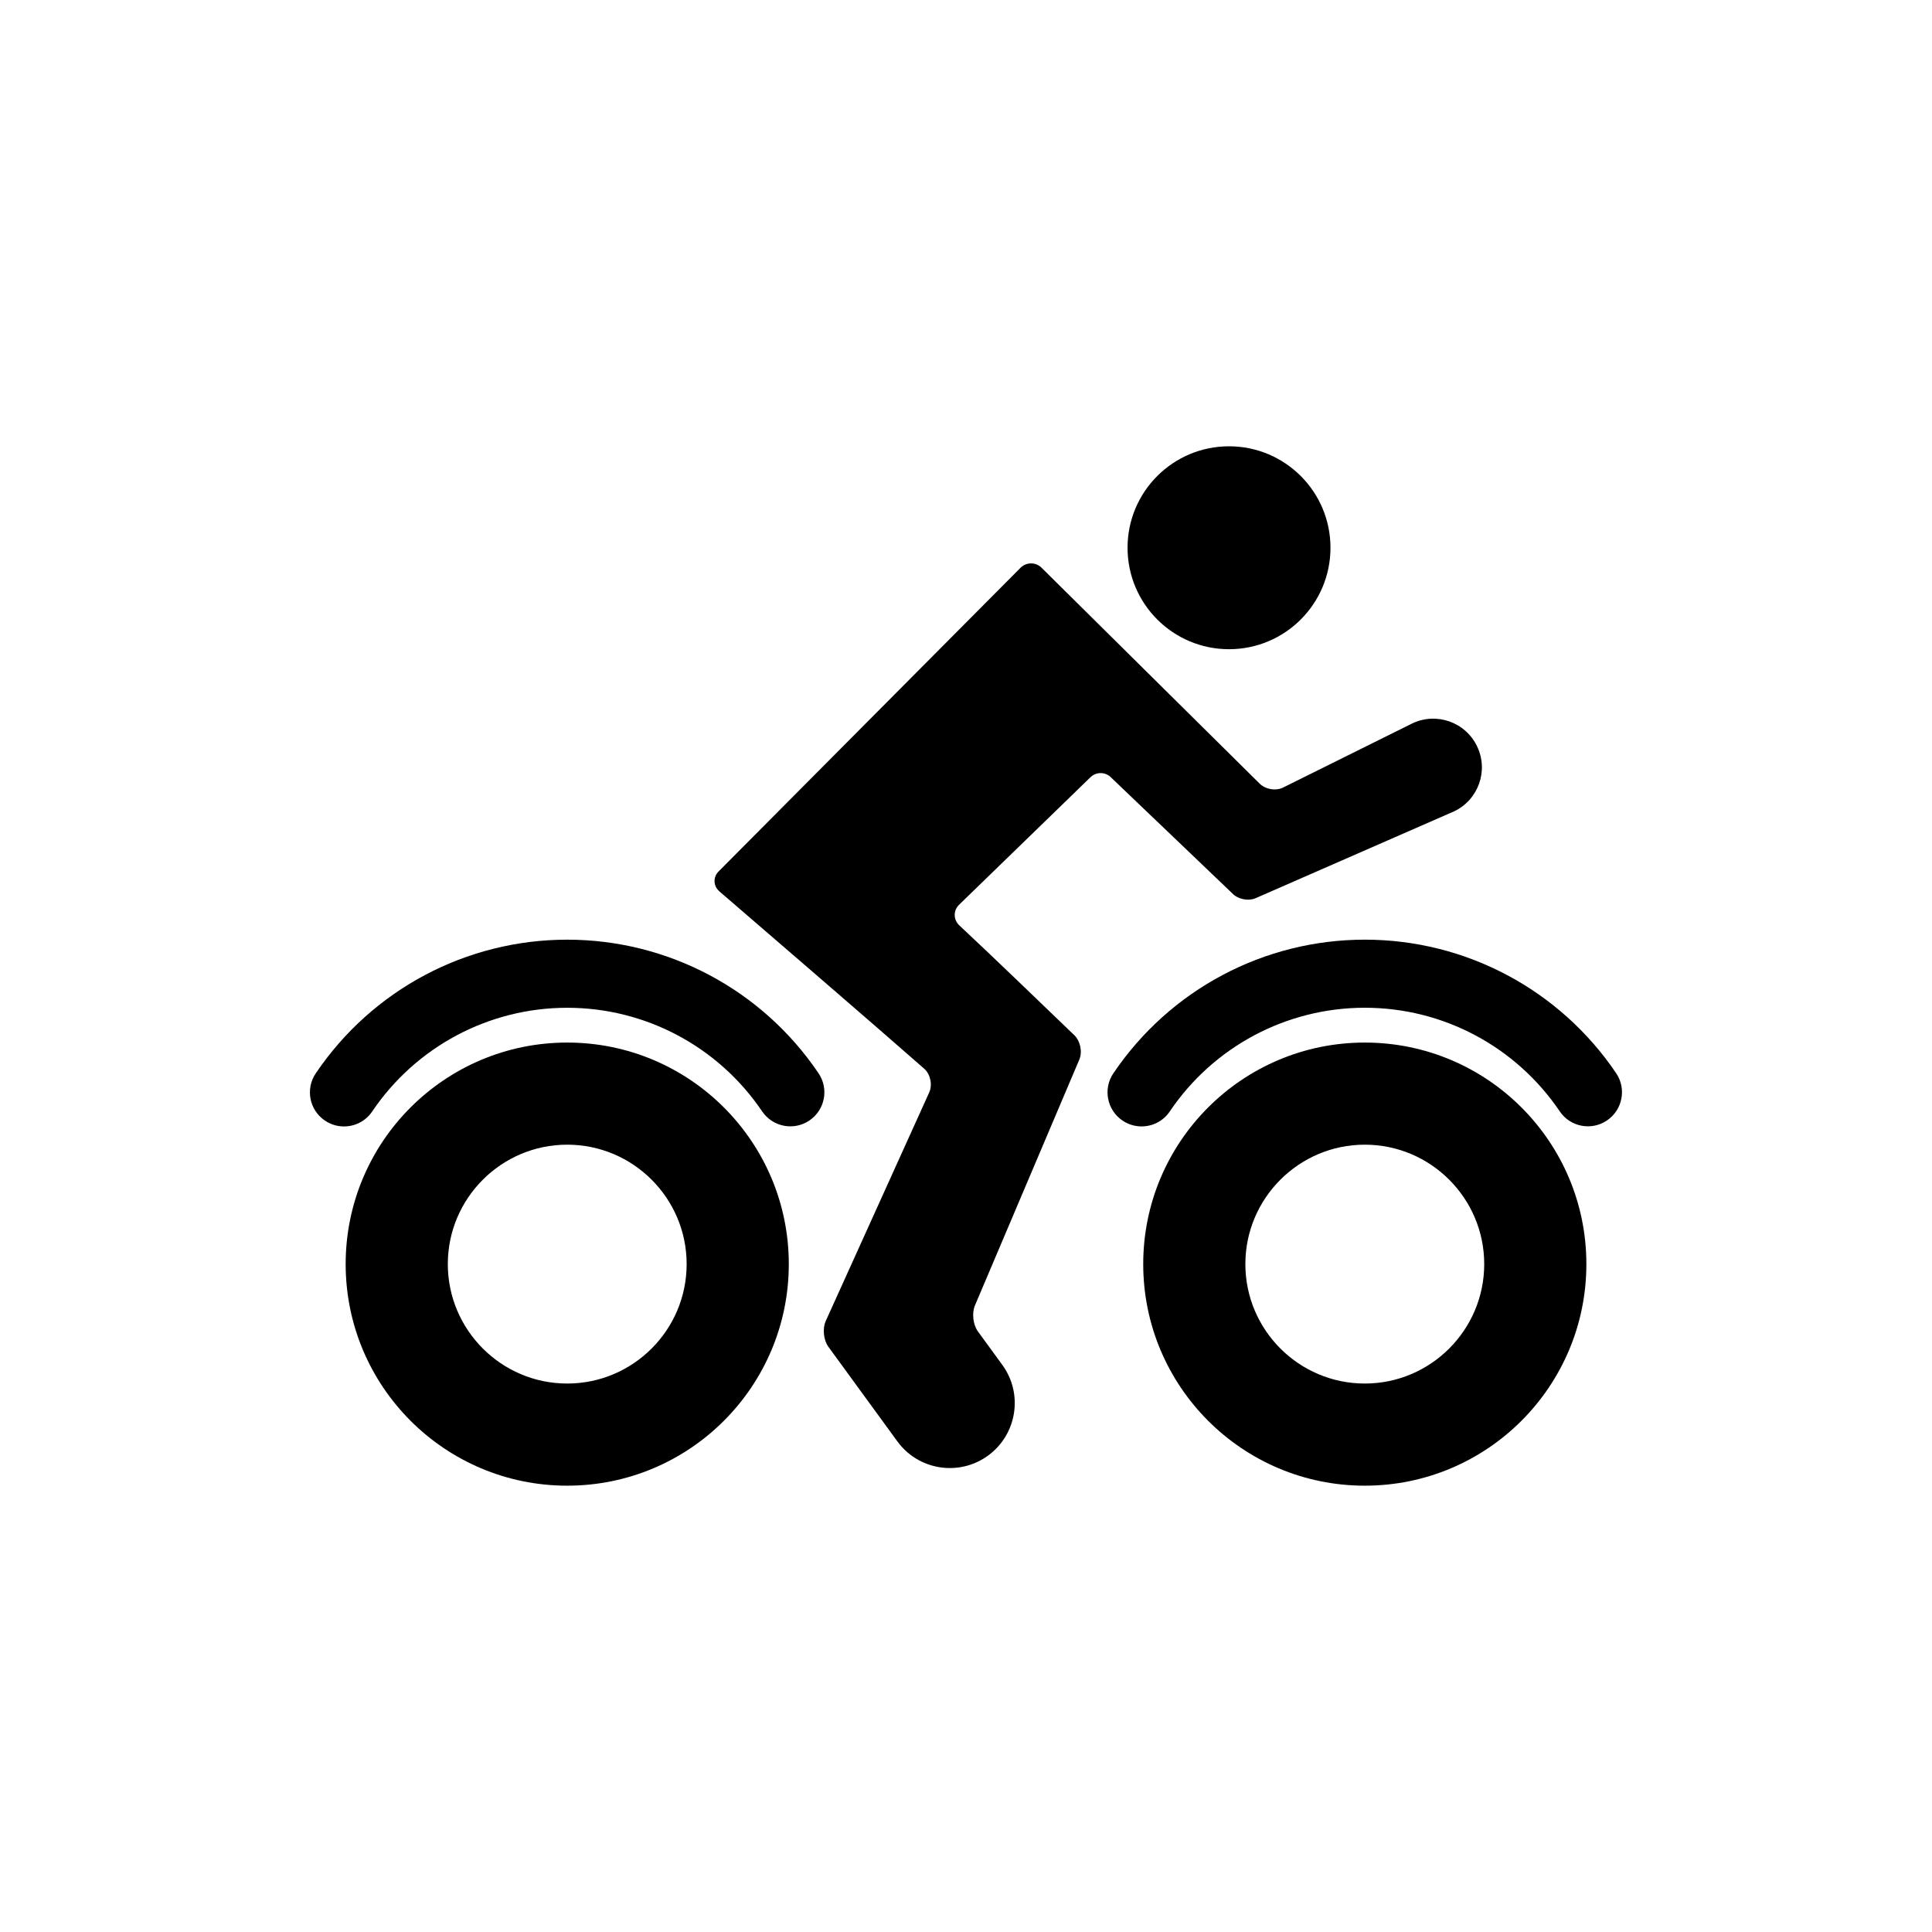
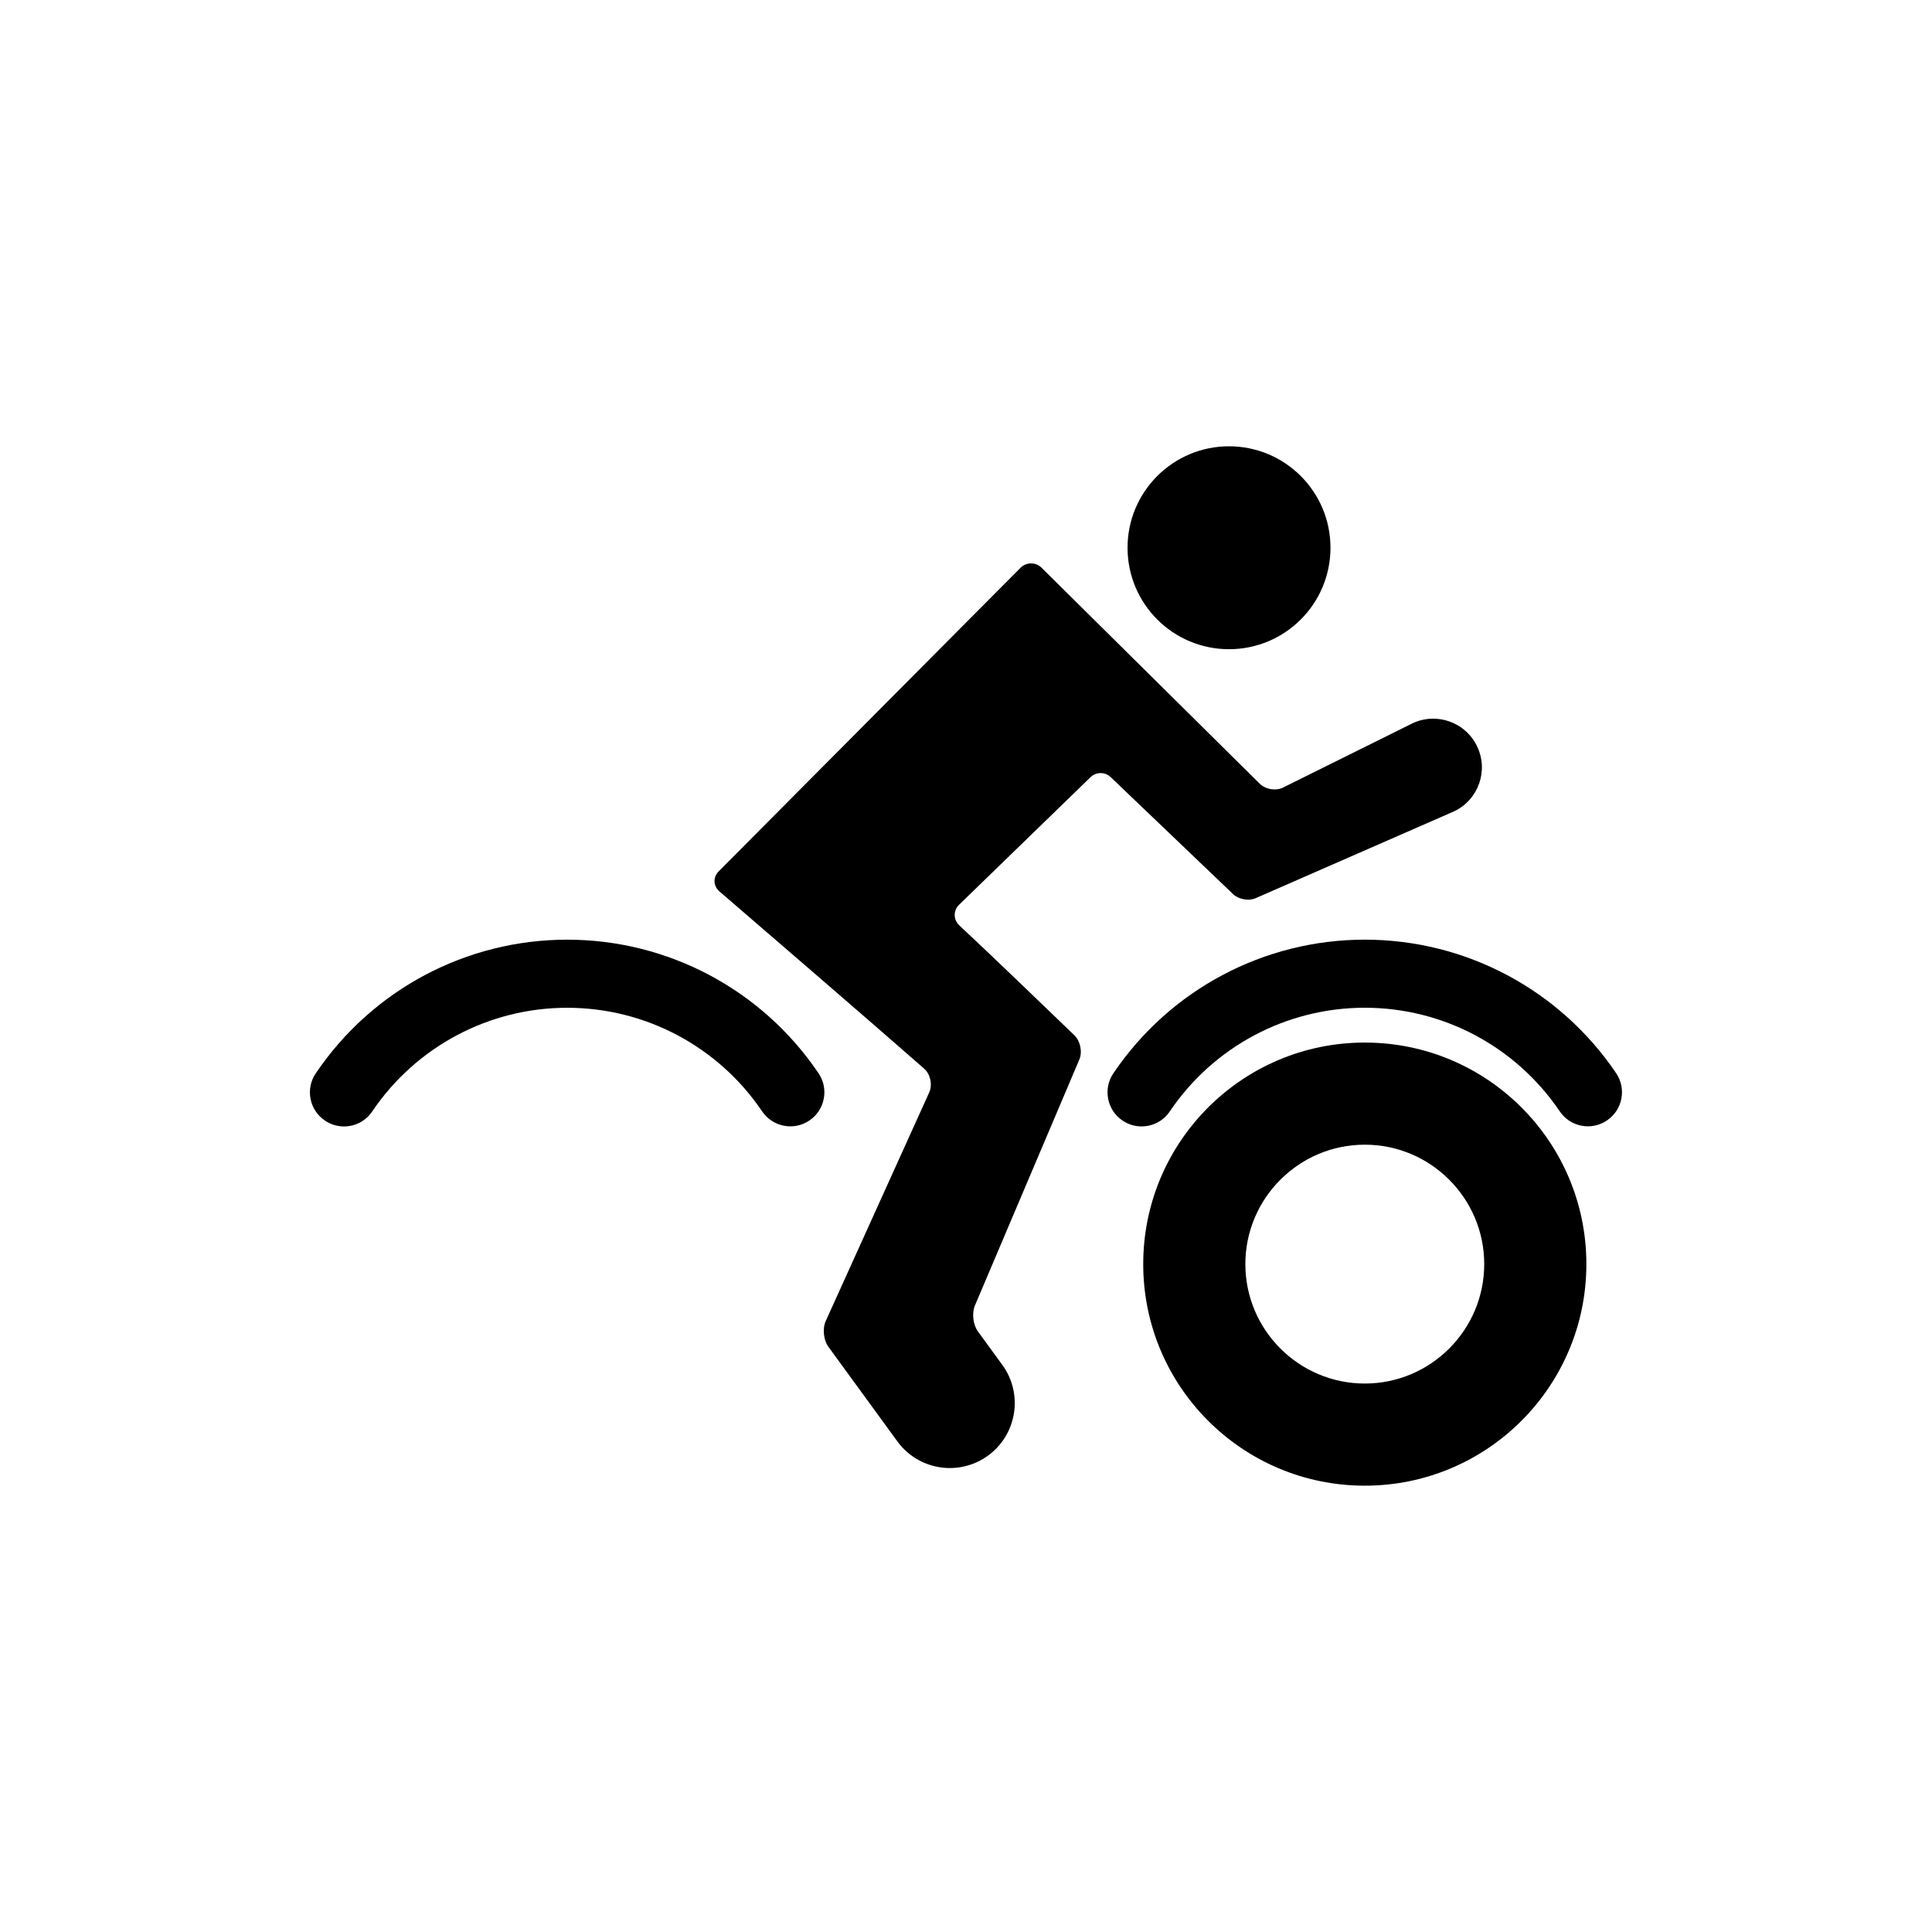
<svg xmlns="http://www.w3.org/2000/svg" fill="#000000" width="800px" height="800px" version="1.1" viewBox="144 144 512 512">
  <g>
    <path d="m496.59 289.16c0 14.852-12.039 26.887-26.887 26.887-14.852 0-26.891-12.035-26.891-26.887 0-14.852 12.039-26.887 26.891-26.887 14.848 0 26.887 12.035 26.887 26.887" />
-     <path d="m294.32 420.29c-32.43 0-58.715 26.289-58.715 58.707 0 32.434 26.289 58.723 58.715 58.723 32.434 0 58.719-26.293 58.719-58.723 0-32.418-26.289-58.707-58.719-58.707zm0 90.363c-17.445 0-31.645-14.199-31.645-31.656 0-17.445 14.199-31.645 31.645-31.645 17.457 0 31.648 14.199 31.648 31.645 0 17.457-14.191 31.656-31.648 31.656z" />
    <path d="m235.16 442.52c2.898 0 5.742-1.387 7.481-3.977 11.629-17.199 30.945-27.473 51.676-27.473 20.715 0 40.031 10.262 51.66 27.457 2.797 4.125 8.402 5.211 12.523 2.414 4.133-2.793 5.215-8.398 2.418-12.523-14.984-22.164-39.887-35.395-66.609-35.395-26.738 0-51.641 13.234-66.629 35.422-2.793 4.121-1.703 9.734 2.43 12.523 1.547 1.047 3.312 1.551 5.051 1.551z" />
    <path d="m505.69 420.29c-32.434 0-58.723 26.289-58.723 58.707 0 32.434 26.293 58.723 58.723 58.723 32.426 0 58.715-26.293 58.715-58.723 0-32.418-26.289-58.707-58.715-58.707zm0 90.363c-17.457 0-31.656-14.199-31.656-31.656 0-17.445 14.199-31.645 31.656-31.645 17.445 0 31.645 14.199 31.645 31.645 0 17.457-14.195 31.656-31.645 31.656z" />
    <path d="m505.69 393.02c-26.746 0-51.641 13.234-66.641 35.422-2.785 4.121-1.691 9.734 2.43 12.523 1.547 1.043 3.305 1.547 5.039 1.547 2.902 0 5.75-1.387 7.488-3.977 11.621-17.199 30.949-27.473 51.68-27.473 20.723 0 40.027 10.262 51.66 27.453 2.785 4.133 8.395 5.215 12.516 2.418 4.141-2.793 5.223-8.402 2.43-12.531-14.98-22.152-39.883-35.383-66.602-35.383z" />
    <path d="m470.52 380.7c1.496 1.617 4.328 2.195 6.328 1.289l52.516-22.98c6.434-3.062 9.168-10.777 6.09-17.199-3.059-6.438-10.777-9.168-17.199-6.09l-34.215 16.984c-1.969 0.984-4.793 0.473-6.309-1.125l-57.609-57.027c-1.508-1.602-4.027-1.668-5.617-0.141l-79.996 80.457c-1.586 1.523-1.527 3.91 0.141 5.356 10.137 8.73 42.945 37.012 54.27 46.992 1.648 1.445 2.242 4.273 1.336 6.277l-27.418 60.578c-0.918 2-0.594 5.074 0.699 6.852l18.27 25.055c3.125 4.293 7.871 6.711 12.777 7.031 3.879 0.258 7.875-0.797 11.266-3.266 7.672-5.598 9.367-16.363 3.769-24.035l-6.453-8.855c-1.309-1.785-1.652-4.863-0.797-6.891l27.66-65.164c0.867-2.023 0.277-4.918-1.309-6.438-6.555-6.324-22.652-21.824-30.477-29.113-1.613-1.496-1.652-3.934-0.082-5.473l34.812-33.789c1.578-1.535 4.066-1.465 5.562 0.145z" />
  </g>
</svg>